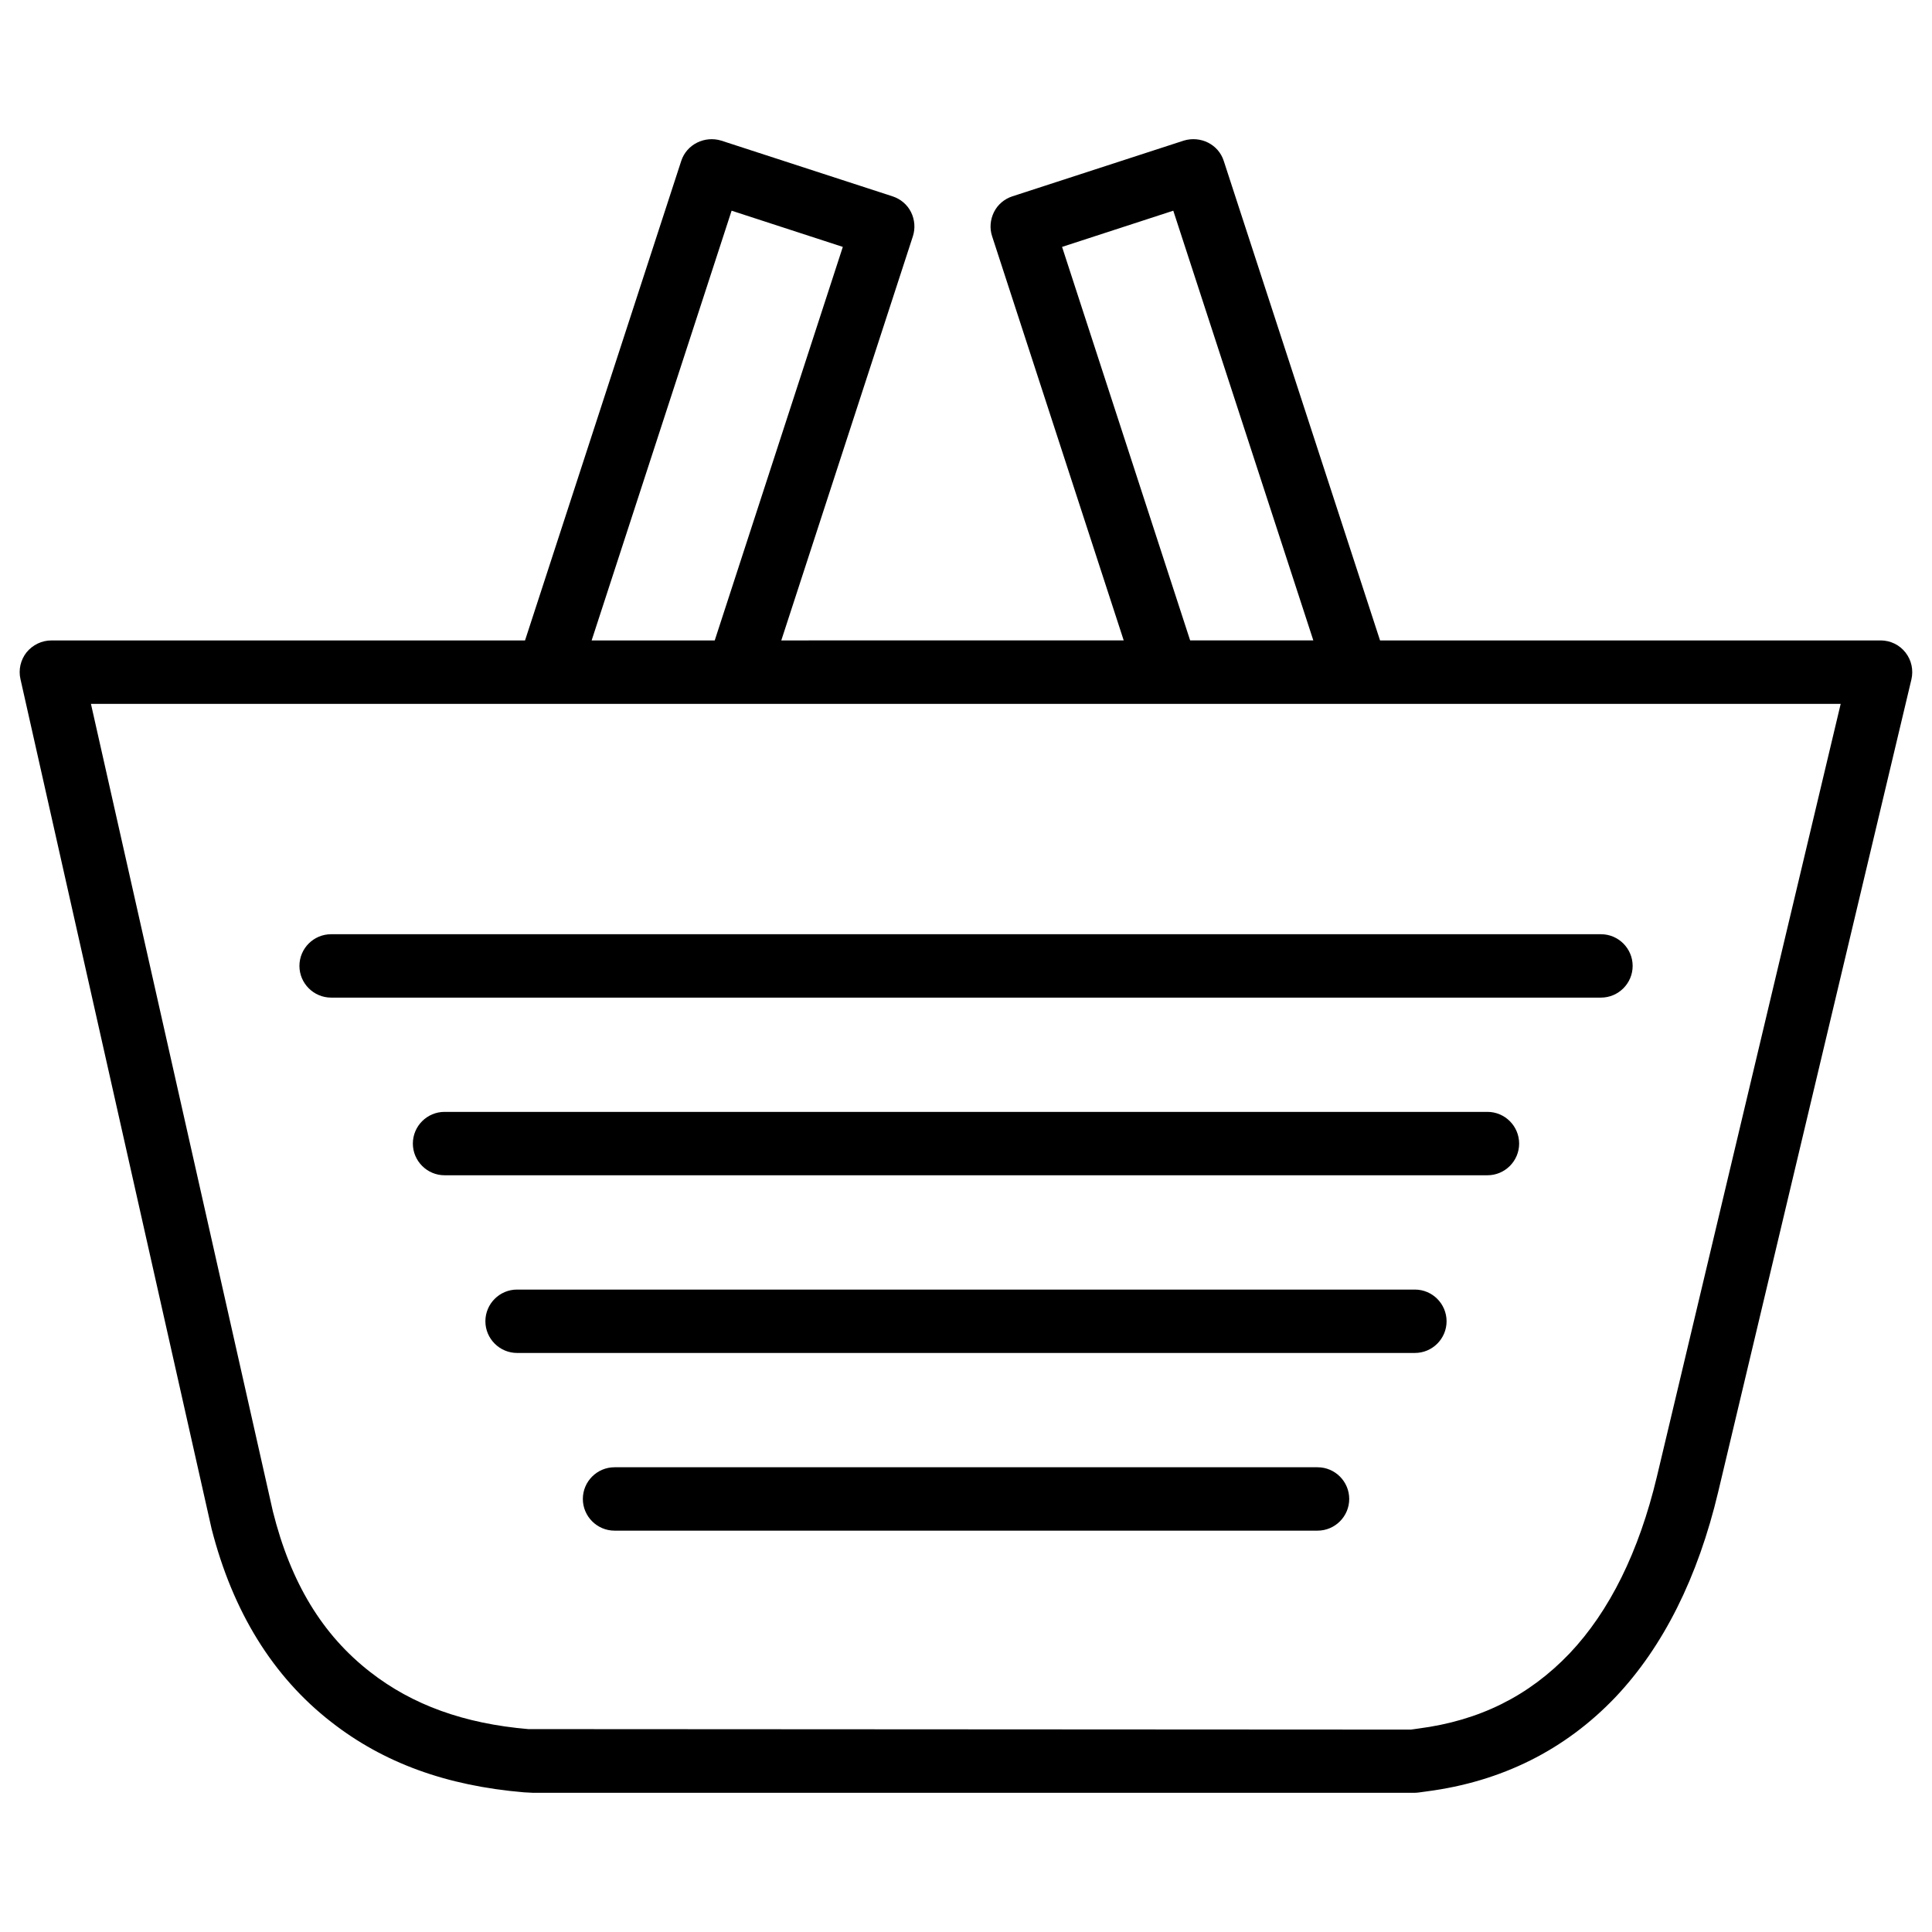
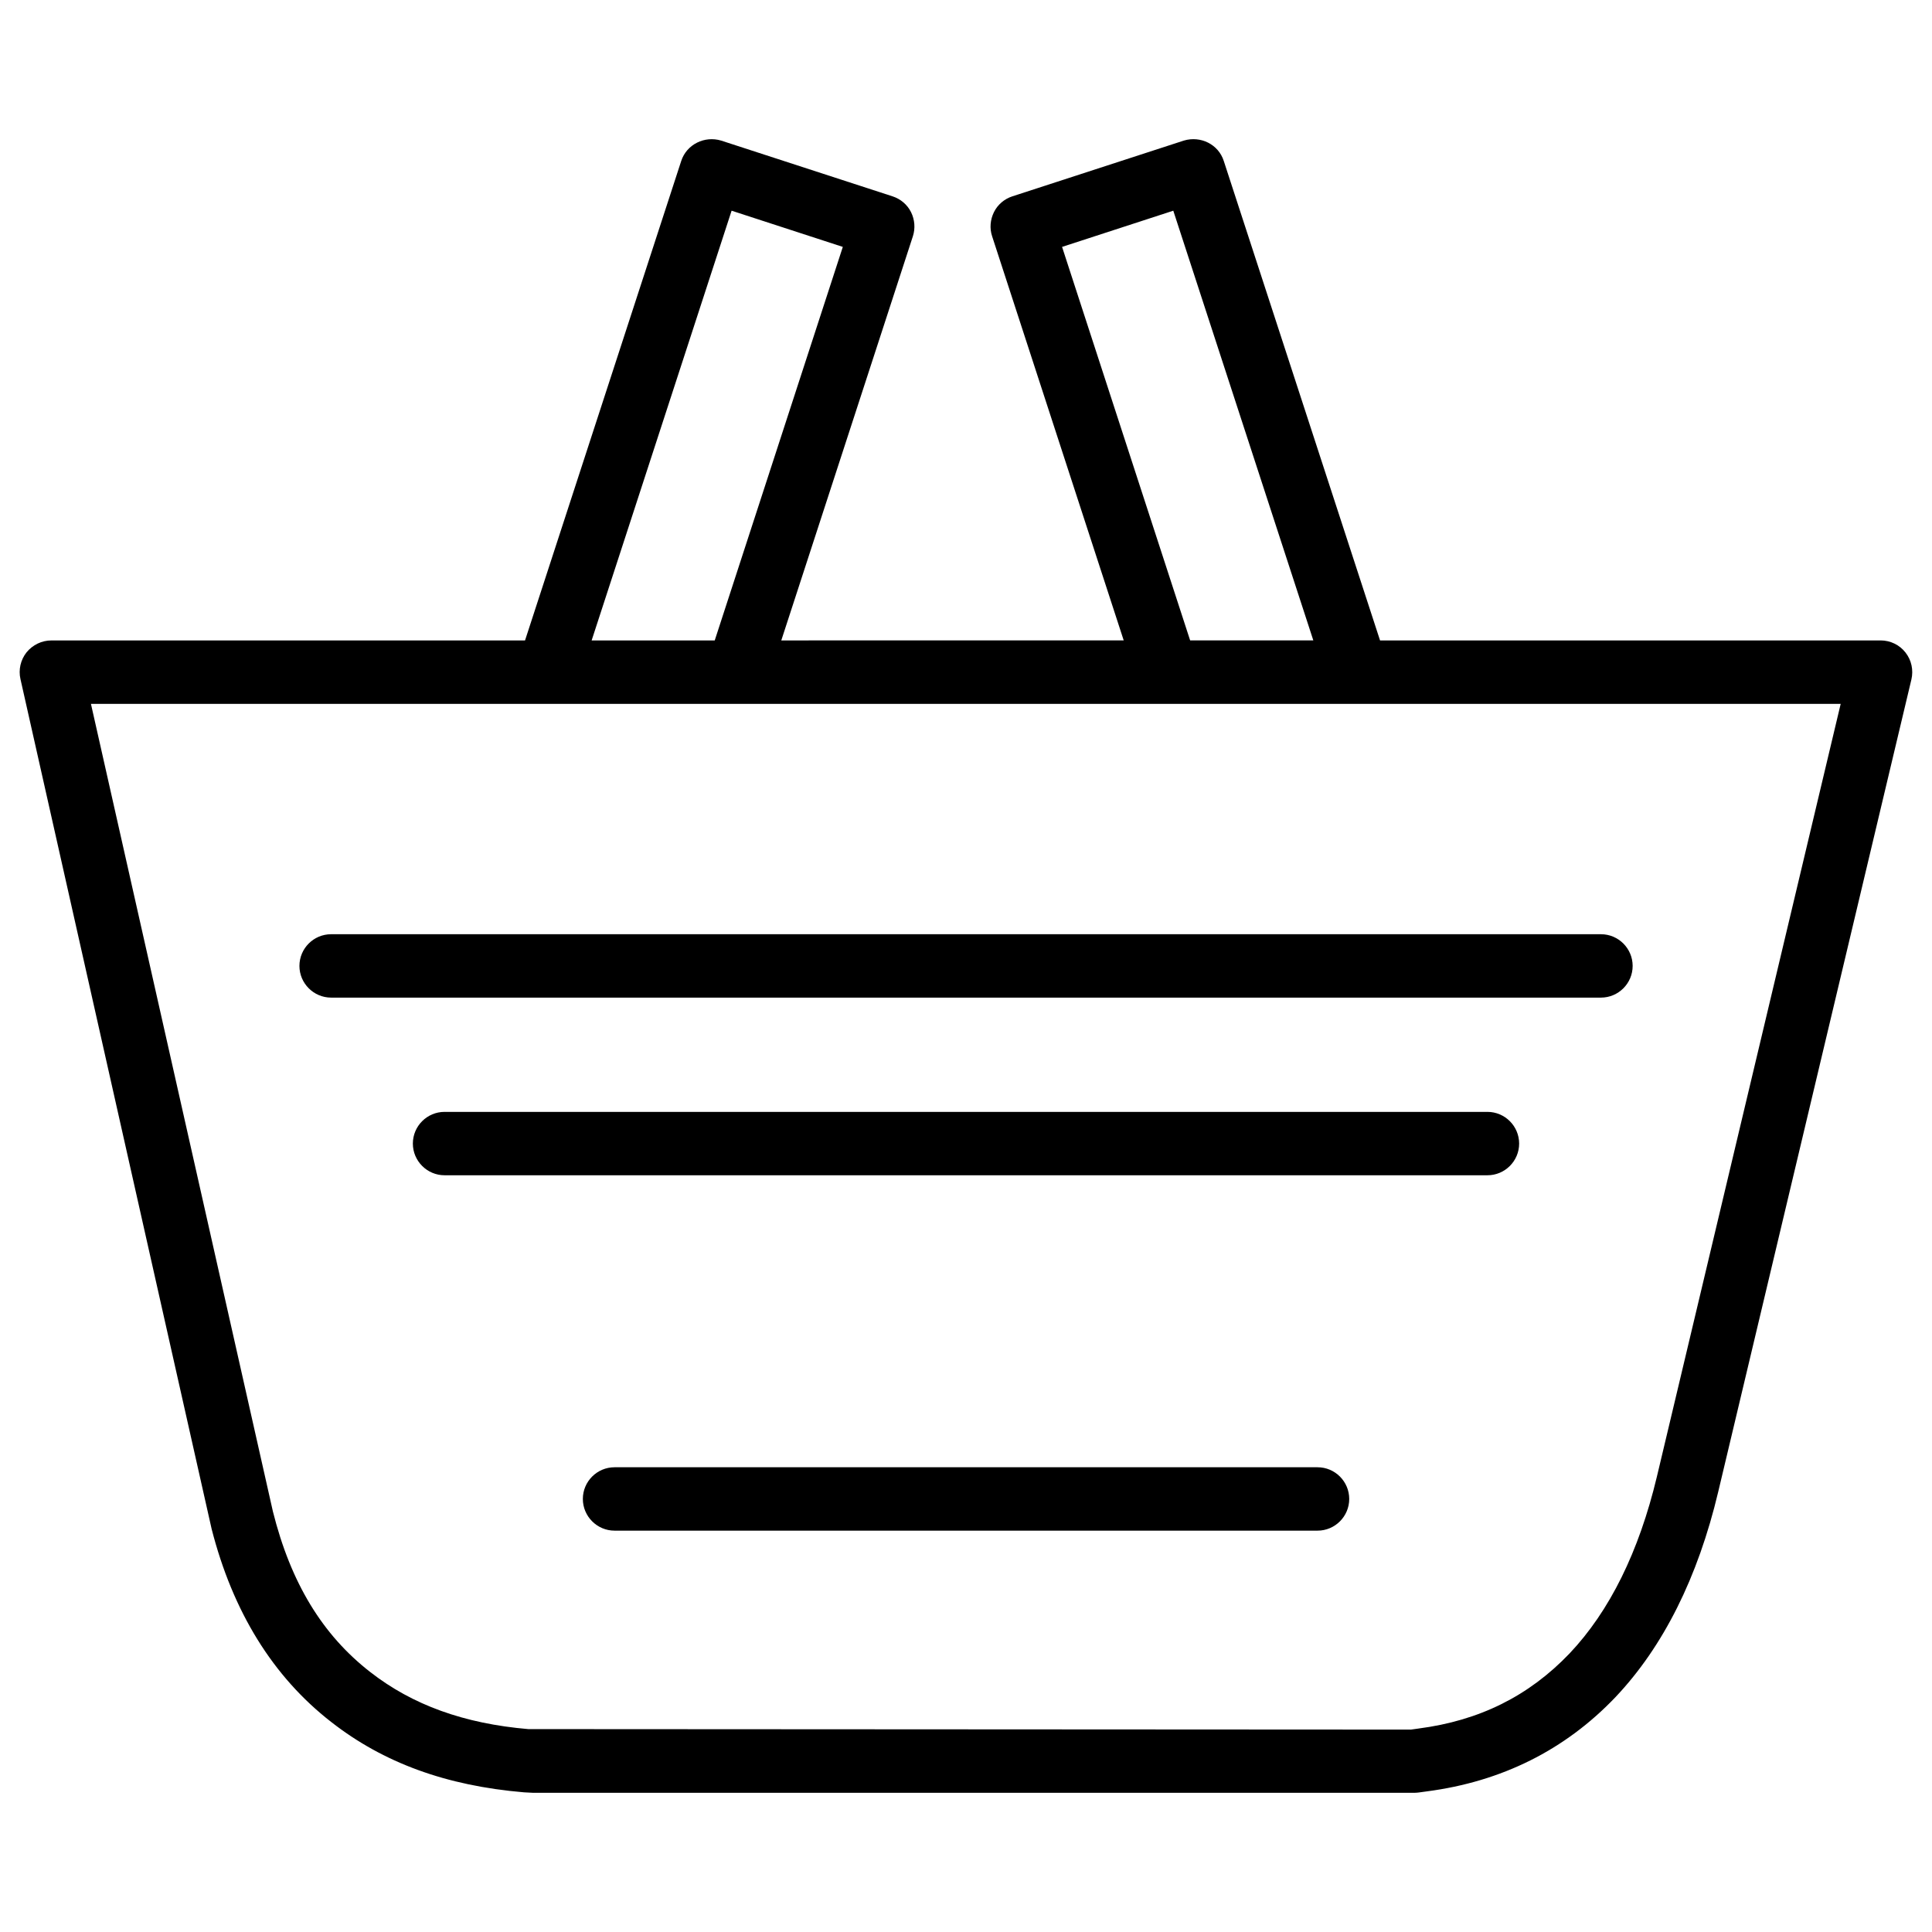
<svg xmlns="http://www.w3.org/2000/svg" fill="#000000" width="800px" height="800px" version="1.1" viewBox="144 144 512 512">
  <g>
    <path d="m599.36 539.28 51.18-215.21c0.586-2.5 0.02-5.144-1.574-7.16-1.574-2.016-4.008-3.191-6.57-3.191h-132.67l-41.418-127.07c-1.406-4.41-6.152-6.719-10.578-5.394l-45.449 14.777c-2.121 0.691-3.883 2.184-4.871 4.176-0.988 1.996-1.195 4.305-0.484 6.422l34.867 107.08-90.746 0.008 34.867-107.08c0.691-2.121 0.504-4.43-0.484-6.422-0.988-1.996-2.769-3.484-4.871-4.176l-45.445-14.781c-4.367-1.324-9.152 0.984-10.582 5.394l-41.395 127.07h-125.53c-2.539 0-4.953 1.176-6.57 3.148-1.578 1.992-2.188 4.617-1.617 7.094l50.652 225.18c5.606 21.957 16.246 39.191 31.699 51.199 13.832 10.812 30.461 16.898 51.094 18.641 0.148 0 2.246 0.125 2.394 0.125h233.6c0.379 0 0.734-0.043 1.113-0.082l2.141-0.293c19.836-2.582 36.672-10.98 50.023-25 12.656-13.375 21.828-31.703 27.223-54.457zm-173.9-329.85 29.473-9.594 37.113 113.88h-32.645zm-87.578-9.594 29.473 9.594-33.945 104.29h-32.621zm182 402.25-1.973 0.273-233.91-0.129c-17.004-1.449-30.711-6.402-41.898-15.137-12.637-9.824-21.035-23.594-25.777-42.531l-48.223-214.03h463.7l-48.723 204.86c-4.746 19.836-12.512 35.582-23.133 46.793-10.77 11.27-23.848 17.797-40.055 19.898z" />
    <path d="m568.27 391.58h-336.52c-4.641 0-8.398 3.777-8.398 8.398 0 4.617 3.777 8.398 8.398 8.398h336.52c4.641 0 8.398-3.777 8.398-8.398 0-4.621-3.758-8.398-8.398-8.398z" />
    <path d="m538.19 438.66h-276.38c-4.641 0-8.398 3.777-8.398 8.398 0 4.617 3.777 8.398 8.398 8.398h276.38c4.641 0 8.398-3.777 8.398-8.398-0.004-4.617-3.762-8.398-8.402-8.398z" />
-     <path d="m518.96 485.75h-237.93c-4.641 0-8.398 3.777-8.398 8.398 0 4.617 3.777 8.398 8.398 8.398h237.93c4.641 0 8.398-3.777 8.398-8.398-0.004-4.617-3.758-8.398-8.398-8.398z" />
    <path d="m493.16 532.84h-186.3c-4.641 0-8.398 3.777-8.398 8.398 0 4.617 3.777 8.398 8.398 8.398h186.3c4.641 0 8.398-3.777 8.398-8.398s-3.758-8.398-8.398-8.398z" />
  </g>
</svg>